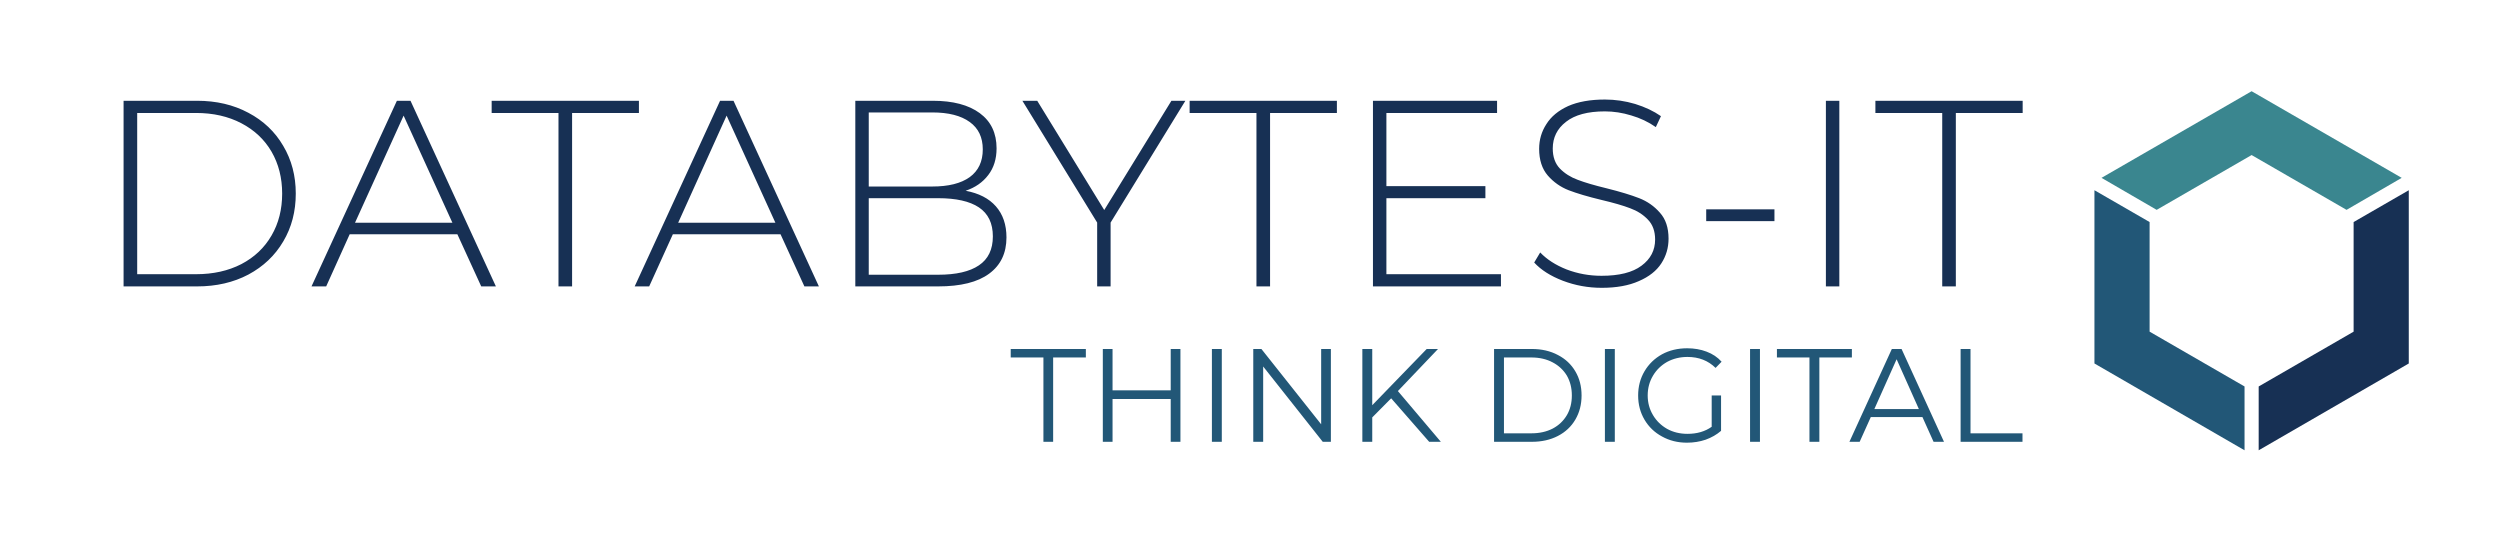
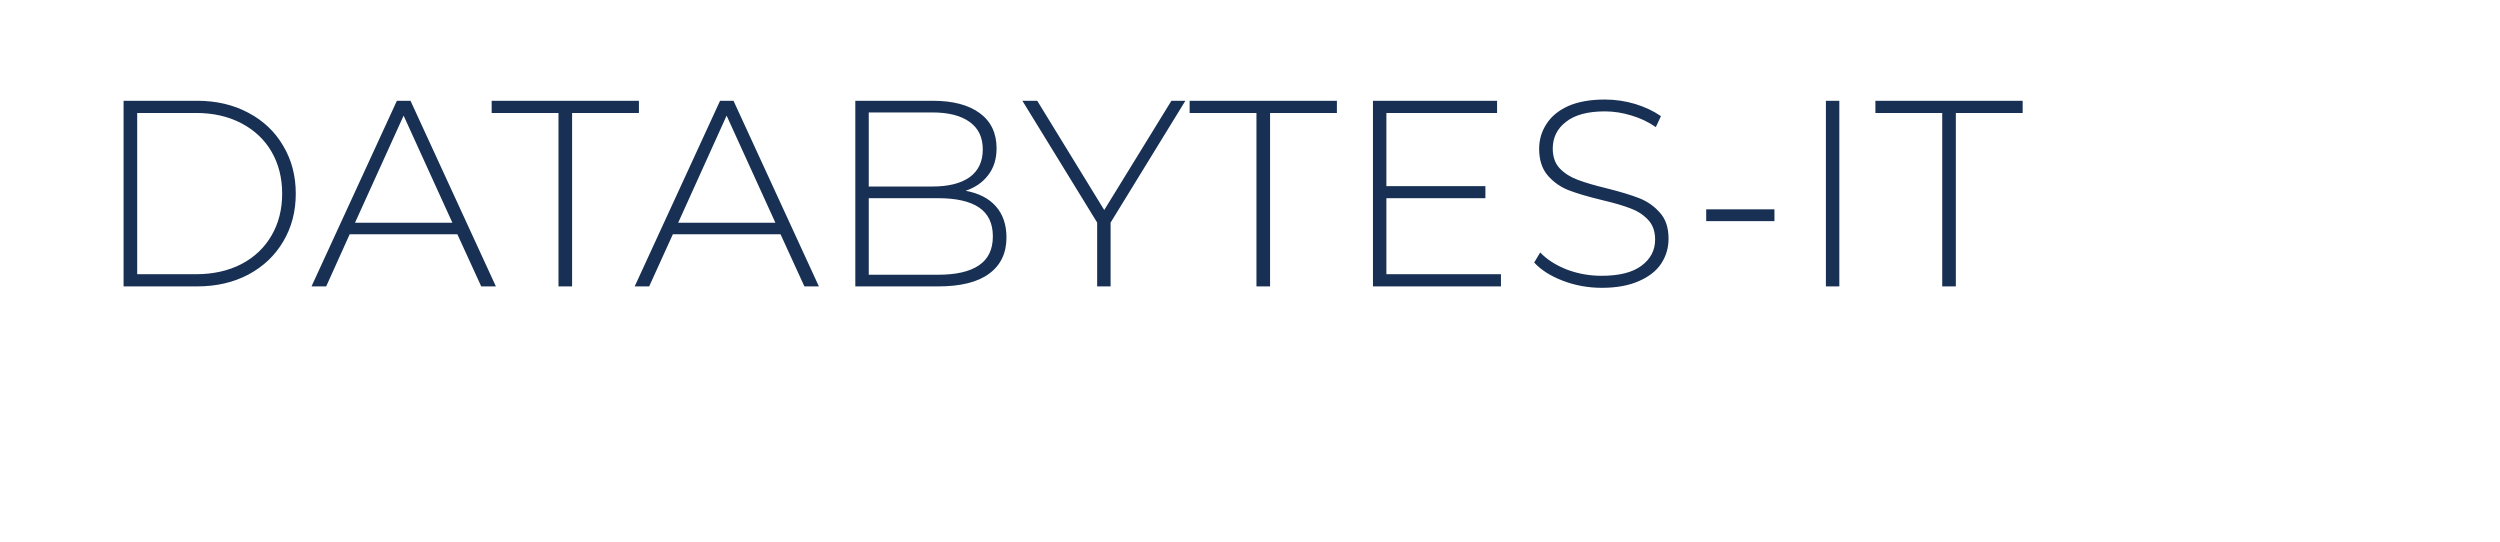
<svg xmlns="http://www.w3.org/2000/svg" version="1.1" viewBox="0 0 14.141 3.063">
  <g transform="matrix(1,0,0,1,0.516,0.563)">
    <g>
      <path d=" M 0.183 0.007 L 0.599 0.007 Q 0.762 0.007 0.889 0.075 Q 1.016 0.142 1.086 0.262 Q 1.157 0.381 1.157 0.532 Q 1.157 0.684 1.086 0.803 Q 1.016 0.922 0.889 0.99 Q 0.762 1.057 0.599 1.057 L 0.183 1.057 L 0.183 0.007 M 0.593 0.988 Q 0.738 0.988 0.849 0.931 Q 0.96 0.873 1.02 0.769 Q 1.08 0.666 1.08 0.532 Q 1.08 0.399 1.02 0.295 Q 0.96 0.192 0.849 0.134 Q 0.738 0.076 0.593 0.076 L 0.26 0.076 L 0.26 0.988 L 0.593 0.988 M 2.071 0.762 L 1.462 0.762 L 1.329 1.057 L 1.246 1.057 L 1.729 0.007 L 1.806 0.007 L 2.289 1.057 L 2.206 1.057 L 2.071 0.762 M 2.043 0.697 L 1.767 0.091 L 1.492 0.697 L 2.043 0.697 M 2.643 0.076 L 2.265 0.076 L 2.265 0.007 L 3.098 0.007 L 3.098 0.076 L 2.72 0.076 L 2.72 1.057 L 2.643 1.057 L 2.643 0.076 M 3.899 0.762 L 3.29 0.762 L 3.156 1.057 L 3.074 1.057 L 3.557 0.007 L 3.633 0.007 L 4.116 1.057 L 4.034 1.057 L 3.899 0.762 M 3.87 0.697 L 3.594 0.091 L 3.32 0.697 L 3.87 0.697 M 5.117 0.604 Q 5.177 0.672 5.177 0.78 Q 5.177 0.913 5.079 0.985 Q 4.982 1.057 4.79 1.057 L 4.322 1.057 L 4.322 0.007 L 4.76 0.007 Q 4.931 0.007 5.026 0.077 Q 5.121 0.147 5.121 0.276 Q 5.121 0.366 5.074 0.427 Q 5.027 0.489 4.946 0.516 Q 5.058 0.537 5.117 0.604 M 4.398 0.073 L 4.398 0.492 L 4.757 0.492 Q 4.895 0.492 4.969 0.439 Q 5.043 0.385 5.043 0.282 Q 5.043 0.18 4.969 0.127 Q 4.895 0.073 4.757 0.073 L 4.398 0.073 M 5.021 0.938 Q 5.1 0.885 5.1 0.774 Q 5.1 0.663 5.021 0.61 Q 4.943 0.558 4.79 0.558 L 4.398 0.558 L 4.398 0.991 L 4.79 0.991 Q 4.943 0.991 5.021 0.938 M 5.766 0.696 L 5.766 1.057 L 5.69 1.057 L 5.69 0.696 L 5.267 0.007 L 5.351 0.007 L 5.73 0.625 L 6.11 0.007 L 6.189 0.007 L 5.766 0.696 M 6.591 0.076 L 6.213 0.076 L 6.213 0.007 L 7.046 0.007 L 7.046 0.076 L 6.668 0.076 L 6.668 1.057 L 6.591 1.057 L 6.591 0.076 M 7.974 0.988 L 7.974 1.057 L 7.25 1.057 L 7.25 0.007 L 7.952 0.007 L 7.952 0.076 L 7.326 0.076 L 7.326 0.49 L 7.886 0.49 L 7.886 0.558 L 7.326 0.558 L 7.326 0.988 L 7.974 0.988 M 8.324 1.025 Q 8.22 0.985 8.162 0.922 L 8.196 0.865 Q 8.252 0.924 8.345 0.961 Q 8.439 0.997 8.543 0.997 Q 8.693 0.997 8.769 0.94 Q 8.846 0.883 8.846 0.792 Q 8.846 0.721 8.805 0.679 Q 8.765 0.637 8.705 0.615 Q 8.645 0.592 8.543 0.568 Q 8.427 0.54 8.357 0.513 Q 8.288 0.486 8.239 0.43 Q 8.19 0.373 8.19 0.279 Q 8.19 0.202 8.231 0.139 Q 8.271 0.075 8.354 0.037 Q 8.438 -2.220446049250313e-16 8.562 -2.220446049250313e-16 Q 8.649 -2.220446049250313e-16 8.733 0.025 Q 8.817 0.051 8.879 0.094 L 8.85 0.156 Q 8.787 0.112 8.711 0.09 Q 8.636 0.067 8.562 0.067 Q 8.417 0.067 8.342 0.126 Q 8.267 0.184 8.267 0.277 Q 8.267 0.348 8.307 0.39 Q 8.348 0.432 8.408 0.454 Q 8.468 0.477 8.571 0.502 Q 8.687 0.531 8.756 0.558 Q 8.825 0.585 8.873 0.64 Q 8.922 0.694 8.922 0.787 Q 8.922 0.864 8.881 0.927 Q 8.84 0.99 8.754 1.027 Q 8.669 1.065 8.544 1.065 Q 8.429 1.065 8.324 1.025 M 9.135 0.621 L 9.521 0.621 L 9.521 0.688 L 9.135 0.688 L 9.135 0.621 M 9.812 0.007 L 9.888 0.007 L 9.888 1.057 L 9.812 1.057 L 9.812 0.007 M 10.47 0.076 L 10.092 0.076 L 10.092 0.007 L 10.925 0.007 L 10.925 0.076 L 10.547 0.076 L 10.547 1.057 L 10.47 1.057 L 10.47 0.076" fill="#173054" fill-rule="nonzero" />
    </g>
    <g>
-       <path d=" M 5.386 1.459 L 5.201 1.459 L 5.201 1.411 L 5.626 1.411 L 5.626 1.459 L 5.441 1.459 L 5.441 1.936 L 5.386 1.936 L 5.386 1.459 M 6.161 1.411 L 6.161 1.936 L 6.106 1.936 L 6.106 1.694 L 5.777 1.694 L 5.777 1.936 L 5.722 1.936 L 5.722 1.411 L 5.777 1.411 L 5.777 1.645 L 6.106 1.645 L 6.106 1.411 L 6.161 1.411 M 6.339 1.411 L 6.395 1.411 L 6.395 1.936 L 6.339 1.936 L 6.339 1.411 M 7.012 1.411 L 7.012 1.936 L 6.966 1.936 L 6.629 1.51 L 6.629 1.936 L 6.573 1.936 L 6.573 1.411 L 6.619 1.411 L 6.957 1.837 L 6.957 1.411 L 7.012 1.411 M 7.353 1.69 L 7.246 1.798 L 7.246 1.936 L 7.19 1.936 L 7.19 1.411 L 7.246 1.411 L 7.246 1.729 L 7.554 1.411 L 7.618 1.411 L 7.391 1.649 L 7.634 1.936 L 7.568 1.936 L 7.353 1.69 M 7.935 1.411 L 8.149 1.411 Q 8.232 1.411 8.296 1.445 Q 8.36 1.478 8.395 1.538 Q 8.43 1.597 8.43 1.674 Q 8.43 1.75 8.395 1.81 Q 8.36 1.87 8.296 1.903 Q 8.232 1.936 8.149 1.936 L 7.935 1.936 L 7.935 1.411 M 8.146 1.888 Q 8.215 1.888 8.267 1.861 Q 8.318 1.834 8.347 1.785 Q 8.375 1.737 8.375 1.674 Q 8.375 1.611 8.347 1.562 Q 8.318 1.514 8.267 1.487 Q 8.215 1.459 8.146 1.459 L 7.991 1.459 L 7.991 1.888 L 8.146 1.888 M 8.562 1.411 L 8.618 1.411 L 8.618 1.936 L 8.562 1.936 L 8.562 1.411 M 9.166 1.674 L 9.219 1.674 L 9.219 1.874 Q 9.182 1.906 9.132 1.924 Q 9.082 1.941 9.026 1.941 Q 8.948 1.941 8.885 1.906 Q 8.822 1.872 8.786 1.811 Q 8.75 1.75 8.75 1.674 Q 8.75 1.598 8.786 1.537 Q 8.822 1.476 8.885 1.441 Q 8.948 1.407 9.027 1.407 Q 9.087 1.407 9.137 1.426 Q 9.188 1.445 9.222 1.483 L 9.188 1.518 Q 9.125 1.456 9.029 1.456 Q 8.966 1.456 8.914 1.484 Q 8.863 1.513 8.834 1.562 Q 8.804 1.612 8.804 1.674 Q 8.804 1.735 8.834 1.785 Q 8.863 1.834 8.914 1.863 Q 8.965 1.891 9.029 1.891 Q 9.11 1.891 9.166 1.851 L 9.166 1.674 M 9.383 1.411 L 9.439 1.411 L 9.439 1.936 L 9.383 1.936 L 9.383 1.411 M 9.719 1.459 L 9.535 1.459 L 9.535 1.411 L 9.959 1.411 L 9.959 1.459 L 9.775 1.459 L 9.775 1.936 L 9.719 1.936 L 9.719 1.459 M 10.358 1.796 L 10.066 1.796 L 10.003 1.936 L 9.945 1.936 L 10.185 1.411 L 10.24 1.411 L 10.48 1.936 L 10.421 1.936 L 10.358 1.796 M 10.338 1.751 L 10.212 1.469 L 10.086 1.751 L 10.338 1.751 M 10.574 1.411 L 10.63 1.411 L 10.63 1.888 L 10.924 1.888 L 10.924 1.936 L 10.574 1.936 L 10.574 1.411" fill="#225777" fill-rule="nonzero" />
-     </g>
+       </g>
    <g clip-path="url(#SvgjsClipPath1001)">
      <g clip-path="url(#SvgjsClipPath10001f2f2664-f2ea-4d12-a40c-9bd2eb62cdca)">
-         <path d=" M 11.371 0.443 L 11.683 0.624 L 12.22 0.314 L 12.757 0.624 L 13.069 0.443 L 12.22 -0.047 L 11.371 0.443 Z" fill="#3a868f" transform="matrix(1,0,0,1,0,0)" fill-rule="evenodd" />
-       </g>
+         </g>
      <g clip-path="url(#SvgjsClipPath10001f2f2664-f2ea-4d12-a40c-9bd2eb62cdca)">
-         <path d=" M 13.109 0.513 L 12.797 0.693 L 12.797 1.313 L 12.26 1.623 L 12.26 1.984 L 13.109 1.493 L 13.109 0.513 Z" fill="#173054" transform="matrix(1,0,0,1,0,0)" fill-rule="evenodd" />
-       </g>
+         </g>
      <g clip-path="url(#SvgjsClipPath10001f2f2664-f2ea-4d12-a40c-9bd2eb62cdca)">
-         <path d=" M 12.18 1.984 L 12.18 1.623 L 11.643 1.313 L 11.643 0.693 L 11.331 0.513 L 11.331 1.493 L 12.18 1.984 Z" fill="#225777" transform="matrix(1,0,0,1,0,0)" fill-rule="evenodd" />
-       </g>
+         </g>
    </g>
  </g>
  <defs>
    <clipPath id="SvgjsClipPath1001">
-       <path d=" M 11.331 -0.047 h 1.779 v 2.031 h -1.779 Z" />
-     </clipPath>
+       </clipPath>
    <clipPath id="SvgjsClipPath10001f2f2664-f2ea-4d12-a40c-9bd2eb62cdca">
      <path d=" M 11.331 -0.047 L 13.109 -0.047 L 13.109 1.984 L 11.331 1.984 Z" />
    </clipPath>
  </defs>
</svg>